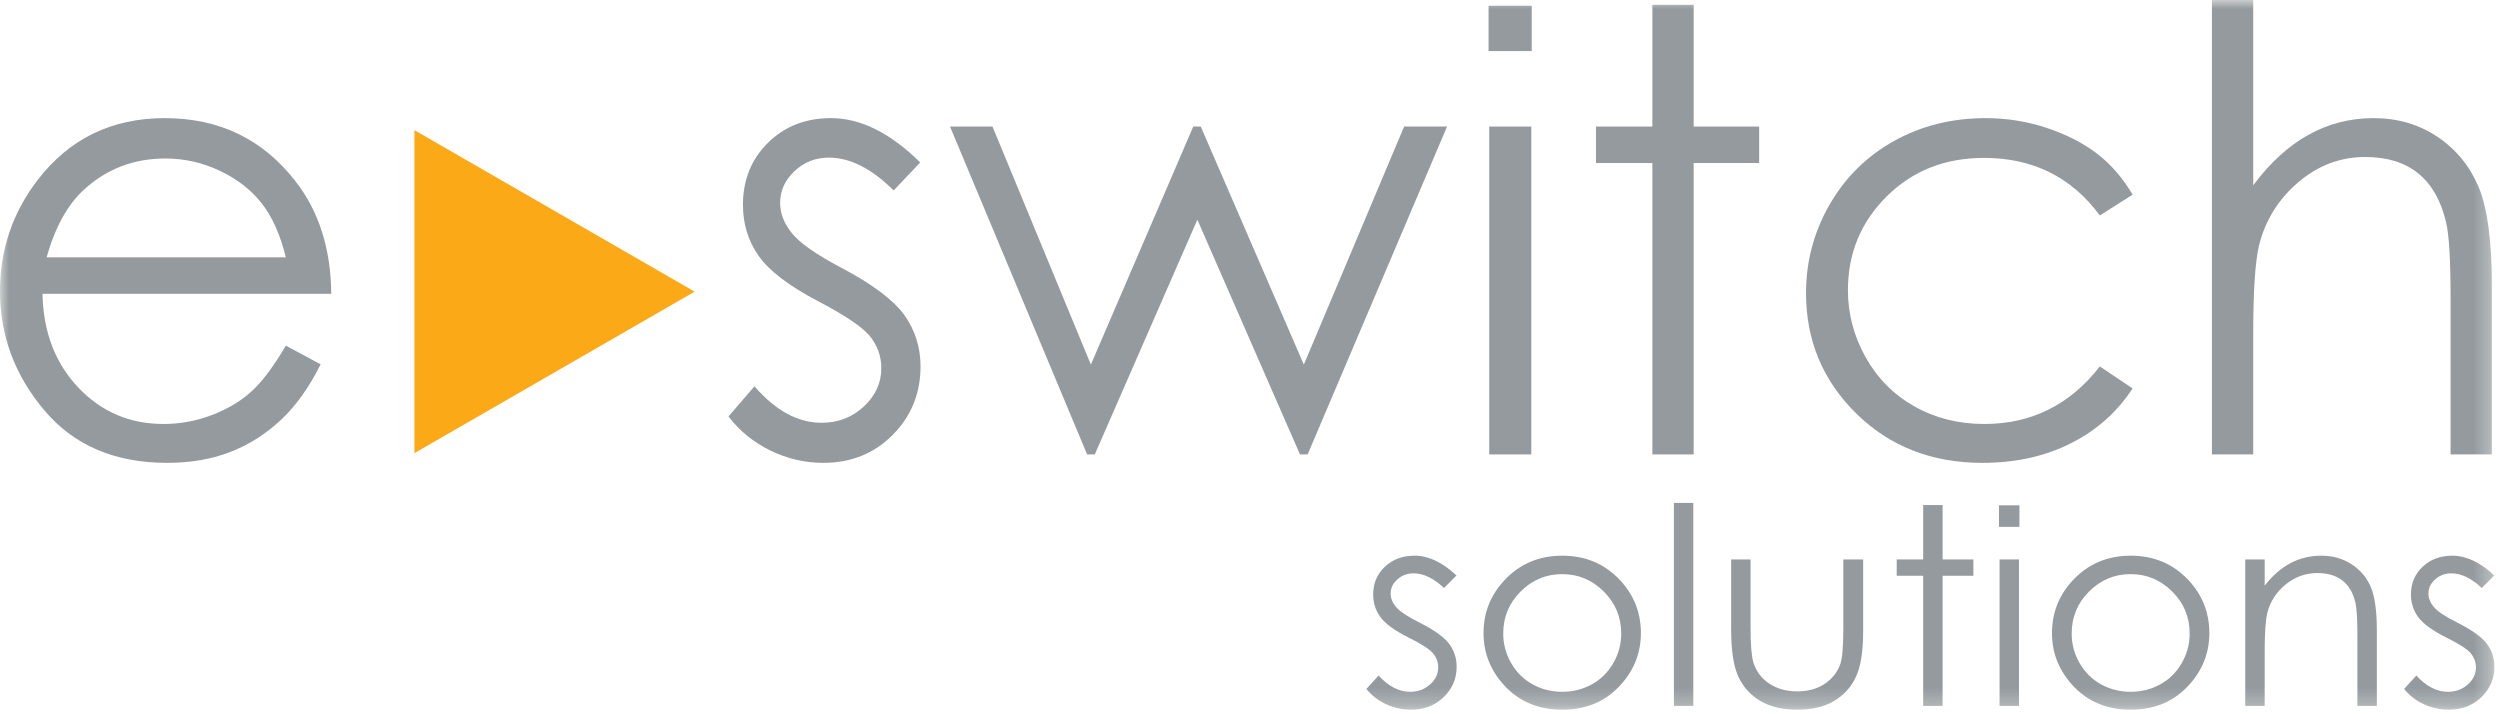
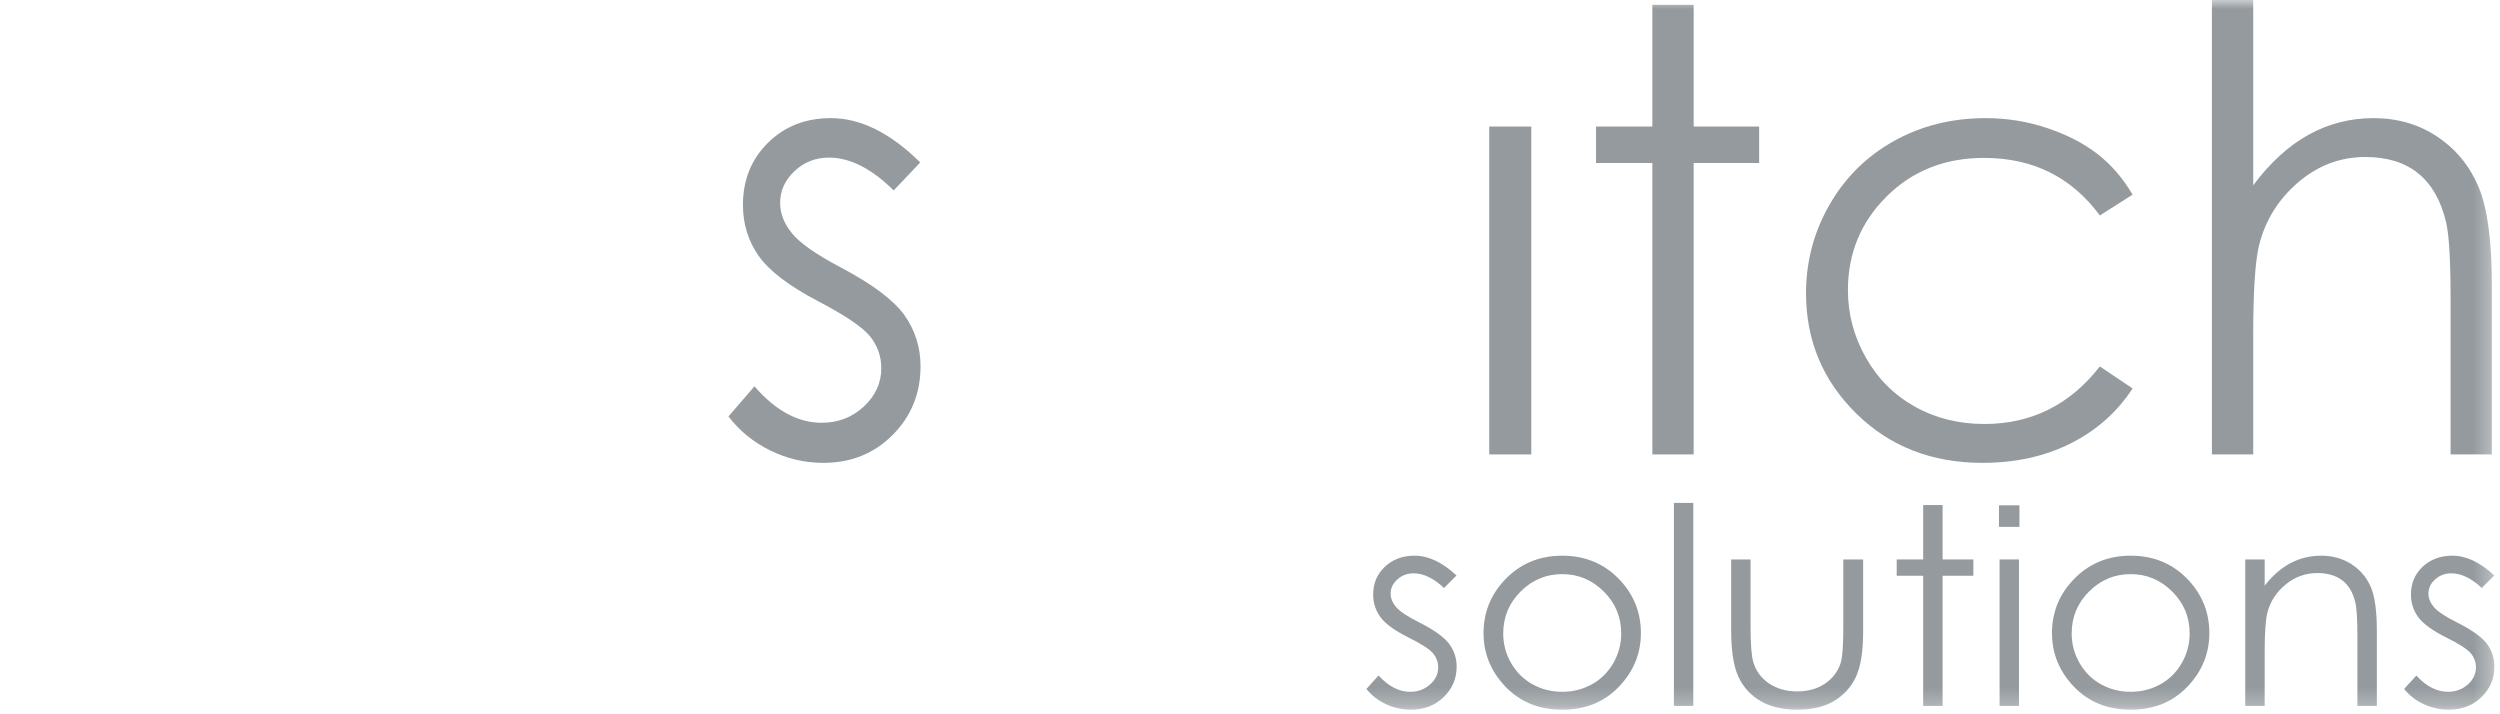
<svg xmlns="http://www.w3.org/2000/svg" xmlns:xlink="http://www.w3.org/1999/xlink" width="140px" height="40px" viewBox="0 0 140 40" version="1.1">
  <title>Page 1</title>
  <desc>Created with Sketch.</desc>
  <defs>
    <polygon id="path-1" points="0 39.744 139.686 39.744 139.686 0 0 0" />
  </defs>
  <g id="Page-1" stroke="none" stroke-width="1" fill="none" fill-rule="evenodd">
    <g id="Kontakt-&amp;-Standort" transform="translate(-251, -21)">
      <g id="Navigation">
        <g id="Page-1" transform="translate(251, 21)">
          <path d="M46.536,6.615 C45.113,6.615 43.935,7.076 43.003,7.999 C42.071,8.921 41.605,10.08 41.605,11.475 C41.605,12.544 41.898,13.494 42.483,14.327 C43.067,15.16 44.171,16.003 45.794,16.858 C47.305,17.646 48.276,18.298 48.707,18.816 C49.137,19.345 49.353,19.946 49.353,20.621 C49.353,21.442 49.027,22.157 48.376,22.764 C47.724,23.372 46.935,23.675 46.008,23.675 C44.683,23.675 43.43,22.995 42.249,21.634 L40.796,23.321 C41.414,24.131 42.194,24.767 43.137,25.228 C44.08,25.689 45.07,25.92 46.107,25.92 C47.661,25.92 48.957,25.397 49.994,24.351 C51.031,23.304 51.55,22.027 51.55,20.52 C51.55,19.451 51.246,18.489 50.639,17.634 C50.021,16.791 48.851,15.913 47.13,15.002 C45.717,14.259 44.79,13.612 44.349,13.061 C43.907,12.521 43.687,11.953 43.687,11.357 C43.687,10.682 43.954,10.091 44.49,9.585 C45.025,9.079 45.668,8.826 46.419,8.826 C47.6,8.826 48.81,9.439 50.046,10.665 L51.533,9.096 C49.856,7.442 48.19,6.615 46.536,6.615 L46.536,6.615 Z" id="Fill-1" fill="#949A9E" />
-           <polygon id="Fill-3" fill="#949A9E" points="60.878 25.447 61.308 25.447 67.052 12.302 72.799 25.447 73.228 25.447 81.035 7.087 78.631 7.087 73.015 20.419 67.242 7.087 66.823 7.087 61.089 20.419 55.58 7.087 53.201 7.087" />
          <mask id="mask-2" fill="white">
            <use xlink:href="#path-1" />
          </mask>
          <g id="Clip-6" />
          <polygon id="Fill-5" fill="#949A9E" mask="url(#mask-2)" points="83.397 25.447 85.753 25.447 85.753 7.087 83.397 7.087" />
          <polygon id="Fill-7" fill="#949A9E" mask="url(#mask-2)" points="92.532 7.087 89.377 7.087 89.377 9.129 92.532 9.129 92.532 25.447 94.845 25.447 94.845 9.129 98.512 9.129 98.512 7.087 94.845 7.087 94.845 0.27 92.532 0.27" />
          <path d="M117.459,8.623 C116.688,8.027 115.749,7.543 114.643,7.172 C113.535,6.801 112.387,6.615 111.198,6.615 C109.304,6.615 107.591,7.043 106.061,7.897 C104.53,8.752 103.327,9.942 102.452,11.467 C101.576,12.991 101.138,14.642 101.138,16.419 C101.138,19.063 102.074,21.308 103.946,23.152 C105.818,24.997 108.175,25.92 111.016,25.92 C112.867,25.92 114.515,25.556 115.964,24.827 C117.412,24.099 118.565,23.073 119.425,21.752 L117.591,20.52 C115.919,22.669 113.763,23.743 111.123,23.743 C109.682,23.743 108.381,23.417 107.221,22.765 C106.061,22.114 105.147,21.198 104.482,20.018 C103.817,18.838 103.484,17.58 103.484,16.242 C103.484,14.186 104.207,12.438 105.653,11 C107.1,9.562 108.917,8.843 111.107,8.843 C113.845,8.843 116.007,9.917 117.591,12.066 L119.425,10.901 C118.885,9.979 118.229,9.22 117.459,8.623" id="Fill-8" fill="#949A9E" mask="url(#mask-2)" />
          <path d="M123.868,25.447 L126.181,25.447 L126.181,18.714 C126.181,16.284 126.291,14.62 126.511,13.719 C126.863,12.325 127.593,11.154 128.7,10.209 C129.807,9.264 131.059,8.792 132.457,8.792 C133.68,8.792 134.668,9.098 135.423,9.711 C136.177,10.325 136.698,11.239 136.983,12.454 C137.149,13.162 137.232,14.574 137.232,16.689 L137.232,25.447 L139.544,25.447 L139.544,15.998 C139.544,13.489 139.297,11.646 138.801,10.471 C138.305,9.295 137.537,8.359 136.497,7.661 C135.456,6.964 134.263,6.615 132.92,6.615 C131.61,6.615 130.393,6.927 129.27,7.551 C128.147,8.176 127.117,9.118 126.181,10.378 L126.181,6.40000001e-05 L123.868,6.40000001e-05 L123.868,25.447 Z" id="Fill-9" fill="#949A9E" mask="url(#mask-2)" />
-           <path d="M2.61,14.411 C3.084,12.724 3.784,11.458 4.71,10.614 C5.978,9.456 7.494,8.876 9.259,8.876 C10.328,8.876 11.348,9.107 12.318,9.568 C13.289,10.029 14.069,10.637 14.659,11.391 C15.249,12.144 15.698,13.151 16.007,14.411 L2.61,14.411 Z M14.038,21.961 C13.432,22.499 12.696,22.931 11.83,23.256 C10.965,23.58 10.075,23.743 9.16,23.743 C7.263,23.743 5.67,23.061 4.38,21.698 C3.09,20.334 2.423,18.586 2.379,16.453 L18.55,16.453 C18.528,13.945 17.867,11.852 16.567,10.176 C14.737,7.802 12.29,6.615 9.226,6.615 C6.249,6.615 3.874,7.774 2.1,10.091 C0.7,11.914 0,13.989 0,16.318 C0,18.793 0.827,21.012 2.48,22.975 C4.134,24.939 6.426,25.92 9.358,25.92 C10.681,25.92 11.866,25.714 12.913,25.304 C13.96,24.894 14.902,24.294 15.74,23.507 C16.578,22.719 17.316,21.684 17.956,20.402 L16.007,19.356 C15.301,20.555 14.645,21.423 14.038,21.961 L14.038,21.961 Z" id="Fill-10" fill="#949A9E" mask="url(#mask-2)" />
-           <polygon id="Fill-11" fill="#FCA918" mask="url(#mask-2)" points="23.208 7.289 23.208 25.375 38.901 16.332" />
-           <polygon id="Fill-12" fill="#949A9E" mask="url(#mask-2)" points="83.36 2.86 85.776 2.86 85.776 0.32 83.36 0.32" />
          <path d="M79.216,31.118 C78.546,31.118 77.993,31.324 77.555,31.736 C77.117,32.149 76.898,32.666 76.898,33.29 C76.898,33.767 77.035,34.192 77.31,34.564 C77.585,34.936 78.104,35.313 78.866,35.695 C79.577,36.047 80.034,36.338 80.236,36.569 C80.438,36.805 80.539,37.075 80.539,37.376 C80.539,37.743 80.386,38.062 80.08,38.334 C79.774,38.605 79.403,38.741 78.967,38.741 C78.344,38.741 77.756,38.437 77.2,37.829 L76.518,38.582 C76.808,38.944 77.174,39.229 77.618,39.435 C78.061,39.641 78.526,39.744 79.013,39.744 C79.744,39.744 80.353,39.51 80.841,39.043 C81.328,38.575 81.572,38.004 81.572,37.331 C81.572,36.854 81.429,36.424 81.143,36.042 C80.853,35.665 80.303,35.272 79.494,34.866 C78.831,34.534 78.395,34.245 78.187,33.999 C77.98,33.757 77.876,33.504 77.876,33.237 C77.876,32.935 78.001,32.671 78.254,32.445 C78.505,32.219 78.808,32.106 79.16,32.106 C79.716,32.106 80.284,32.38 80.865,32.928 L81.564,32.227 C80.776,31.488 79.993,31.118 79.216,31.118" id="Fill-13" fill="#949A9E" mask="url(#mask-2)" />
          <path d="M90.788,35.476 C90.788,36.069 90.64,36.622 90.344,37.135 C90.048,37.648 89.648,38.044 89.144,38.323 C88.64,38.601 88.087,38.741 87.484,38.741 C86.881,38.741 86.328,38.601 85.825,38.323 C85.32,38.044 84.921,37.648 84.625,37.135 C84.329,36.622 84.181,36.069 84.181,35.476 C84.181,34.556 84.505,33.773 85.155,33.124 C85.804,32.476 86.58,32.151 87.484,32.151 C88.383,32.151 89.158,32.476 89.81,33.124 C90.461,33.773 90.788,34.556 90.788,35.476 M91.89,35.454 C91.89,34.312 91.501,33.325 90.724,32.491 C89.868,31.576 88.789,31.118 87.488,31.118 C86.182,31.118 85.1,31.578 84.244,32.498 C83.467,33.333 83.078,34.317 83.078,35.454 C83.078,36.6 83.489,37.601 84.31,38.458 C85.133,39.316 86.191,39.744 87.488,39.744 C88.779,39.744 89.835,39.316 90.658,38.458 C91.479,37.601 91.89,36.6 91.89,35.454" id="Fill-14" fill="#949A9E" mask="url(#mask-2)" />
          <polygon id="Fill-15" fill="#949A9E" mask="url(#mask-2)" points="93.739 39.532 94.825 39.532 94.825 28.163 93.739 28.163" />
          <path d="M96.945,35.28 C96.945,36.447 97.081,37.32 97.352,37.9 C97.624,38.481 98.035,38.933 98.587,39.258 C99.138,39.582 99.825,39.744 100.648,39.744 C101.471,39.744 102.156,39.582 102.702,39.258 C103.248,38.933 103.657,38.484 103.929,37.911 C104.2,37.339 104.336,36.487 104.336,35.355 L104.336,31.329 L103.226,31.329 L103.226,35.159 C103.226,36.185 103.171,36.856 103.063,37.172 C102.902,37.635 102.61,38.009 102.187,38.292 C101.766,38.576 101.251,38.719 100.644,38.719 C100.038,38.719 99.516,38.572 99.077,38.281 C98.64,37.989 98.343,37.593 98.187,37.09 C98.084,36.738 98.032,36.094 98.032,35.159 L98.032,31.329 L96.945,31.329 L96.945,35.28 Z" id="Fill-16" fill="#949A9E" mask="url(#mask-2)" />
          <polygon id="Fill-17" fill="#949A9E" mask="url(#mask-2)" points="107.698 31.329 106.215 31.329 106.215 32.242 107.698 32.242 107.698 39.533 108.785 39.533 108.785 32.242 110.509 32.242 110.509 31.329 108.785 31.329 108.785 28.283 107.698 28.283" />
          <polygon id="Fill-18" fill="#949A9E" mask="url(#mask-2)" points="111.976 39.532 113.063 39.532 113.063 31.329 111.976 31.329" />
          <path d="M122.621,35.476 C122.621,36.069 122.473,36.622 122.176,37.135 C121.881,37.648 121.481,38.044 120.977,38.323 C120.473,38.601 119.92,38.741 119.317,38.741 C118.714,38.741 118.161,38.601 117.658,38.323 C117.154,38.044 116.754,37.648 116.458,37.135 C116.162,36.622 116.014,36.069 116.014,35.476 C116.014,34.556 116.338,33.773 116.988,33.124 C117.637,32.476 118.413,32.151 119.317,32.151 C120.216,32.151 120.991,32.476 121.643,33.124 C122.295,33.773 122.621,34.556 122.621,35.476 M123.723,35.454 C123.723,34.312 123.335,33.325 122.557,32.491 C121.701,31.576 120.623,31.118 119.321,31.118 C118.015,31.118 116.933,31.578 116.077,32.498 C115.3,33.333 114.911,34.317 114.911,35.454 C114.911,36.6 115.322,37.601 116.143,38.458 C116.966,39.316 118.025,39.744 119.321,39.744 C120.612,39.744 121.669,39.316 122.491,38.458 C123.313,37.601 123.723,36.6 123.723,35.454" id="Fill-19" fill="#949A9E" mask="url(#mask-2)" />
          <path d="M125.734,39.532 L126.821,39.532 L126.821,36.524 C126.821,35.444 126.873,34.7 126.977,34.292 C127.142,33.669 127.485,33.146 128.005,32.724 C128.526,32.302 129.114,32.091 129.772,32.091 C130.347,32.091 130.813,32.228 131.17,32.502 C131.527,32.776 131.769,33.184 131.895,33.727 C131.975,34.044 132.015,34.675 132.015,35.619 L132.015,39.532 L133.103,39.532 L133.103,35.31 C133.103,34.194 132.986,33.372 132.753,32.845 C132.52,32.317 132.159,31.898 131.67,31.586 C131.181,31.274 130.621,31.118 129.989,31.118 C129.368,31.118 128.793,31.258 128.265,31.537 C127.738,31.816 127.257,32.237 126.821,32.799 L126.821,31.329 L125.734,31.329 L125.734,39.532 Z" id="Fill-20" fill="#949A9E" mask="url(#mask-2)" />
          <path d="M137.33,31.118 C136.661,31.118 136.108,31.324 135.669,31.736 C135.231,32.149 135.013,32.666 135.013,33.29 C135.013,33.767 135.15,34.192 135.425,34.564 C135.7,34.936 136.219,35.313 136.981,35.695 C137.691,36.047 138.148,36.338 138.351,36.569 C138.553,36.805 138.654,37.075 138.654,37.376 C138.654,37.743 138.501,38.062 138.195,38.334 C137.889,38.605 137.518,38.741 137.082,38.741 C136.46,38.741 135.87,38.437 135.315,37.829 L134.632,38.582 C134.922,38.944 135.289,39.229 135.732,39.435 C136.176,39.641 136.641,39.744 137.128,39.744 C137.859,39.744 138.469,39.51 138.956,39.043 C139.443,38.575 139.687,38.004 139.687,37.331 C139.687,36.854 139.544,36.424 139.259,36.042 C138.968,35.665 138.419,35.272 137.609,34.866 C136.945,34.534 136.509,34.245 136.302,33.999 C136.095,33.757 135.991,33.504 135.991,33.237 C135.991,32.935 136.116,32.671 136.368,32.445 C136.62,32.219 136.922,32.106 137.275,32.106 C137.83,32.106 138.399,32.38 138.98,32.928 L139.679,32.227 C138.891,31.488 138.108,31.118 137.33,31.118" id="Fill-21" fill="#949A9E" mask="url(#mask-2)" />
          <polygon id="Fill-22" fill="#949A9E" mask="url(#mask-2)" points="111.943 29.504 113.088 29.504 113.088 28.298 111.943 28.298" />
        </g>
      </g>
    </g>
  </g>
</svg>